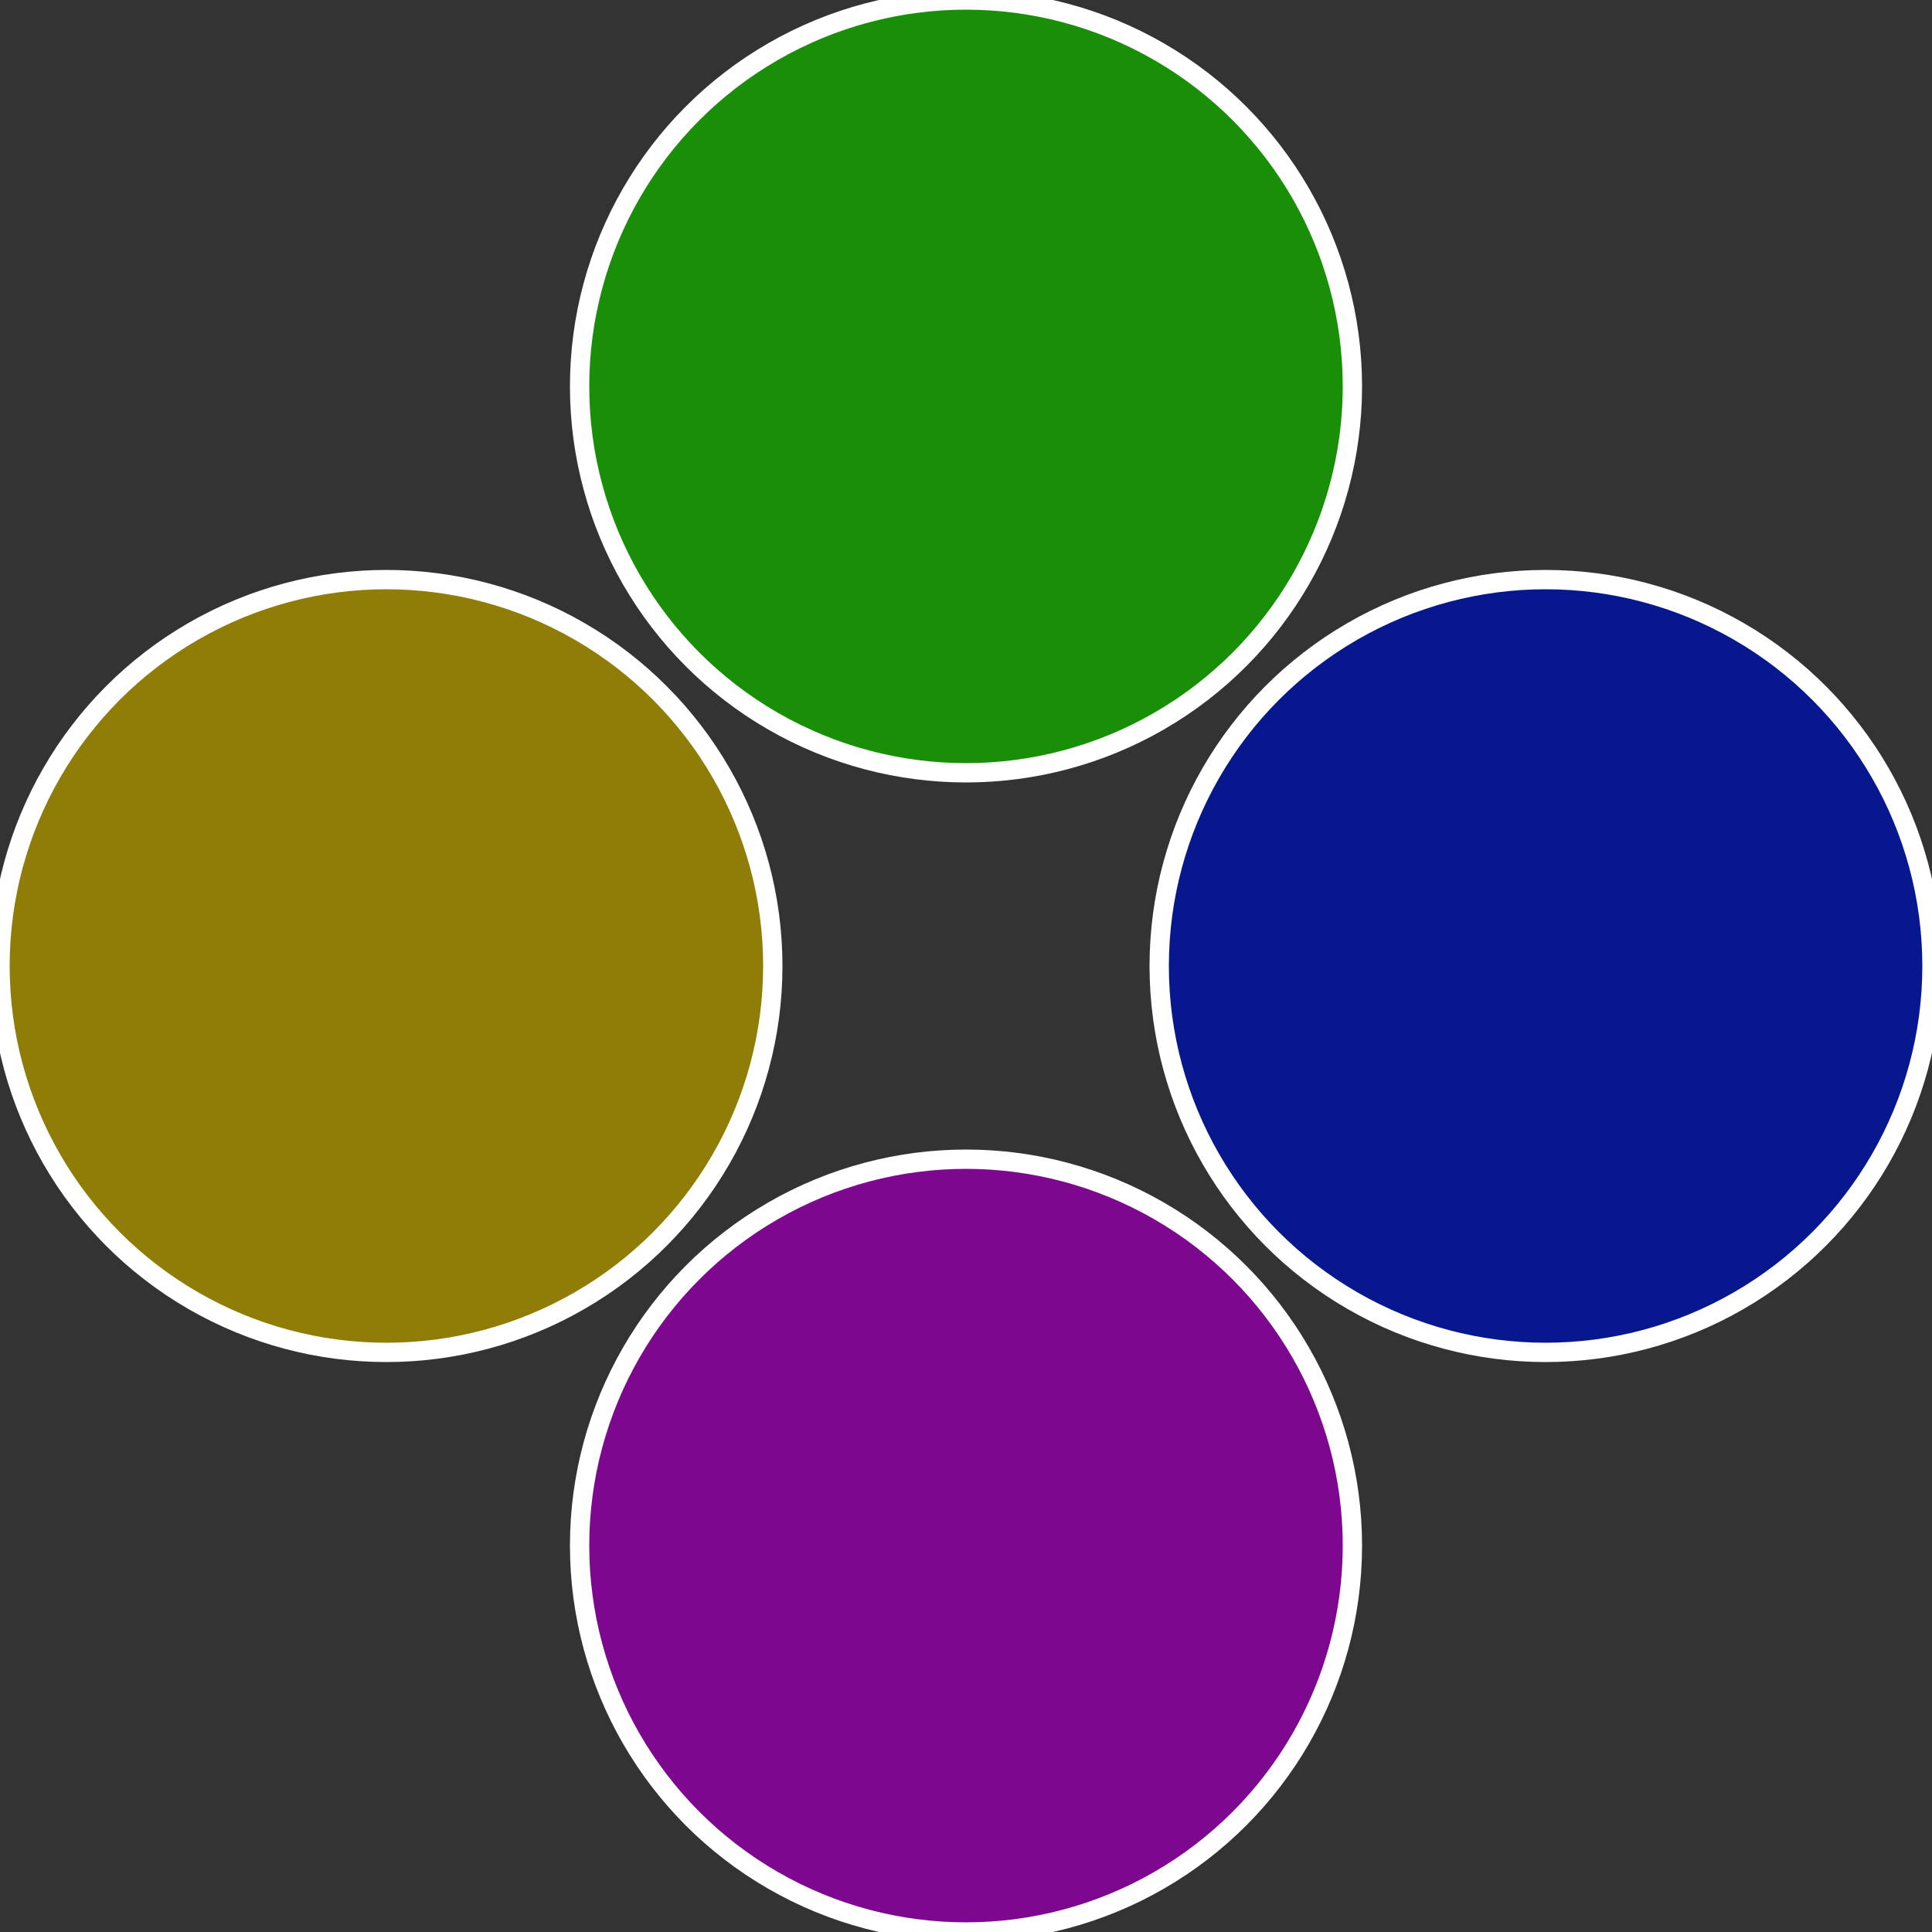
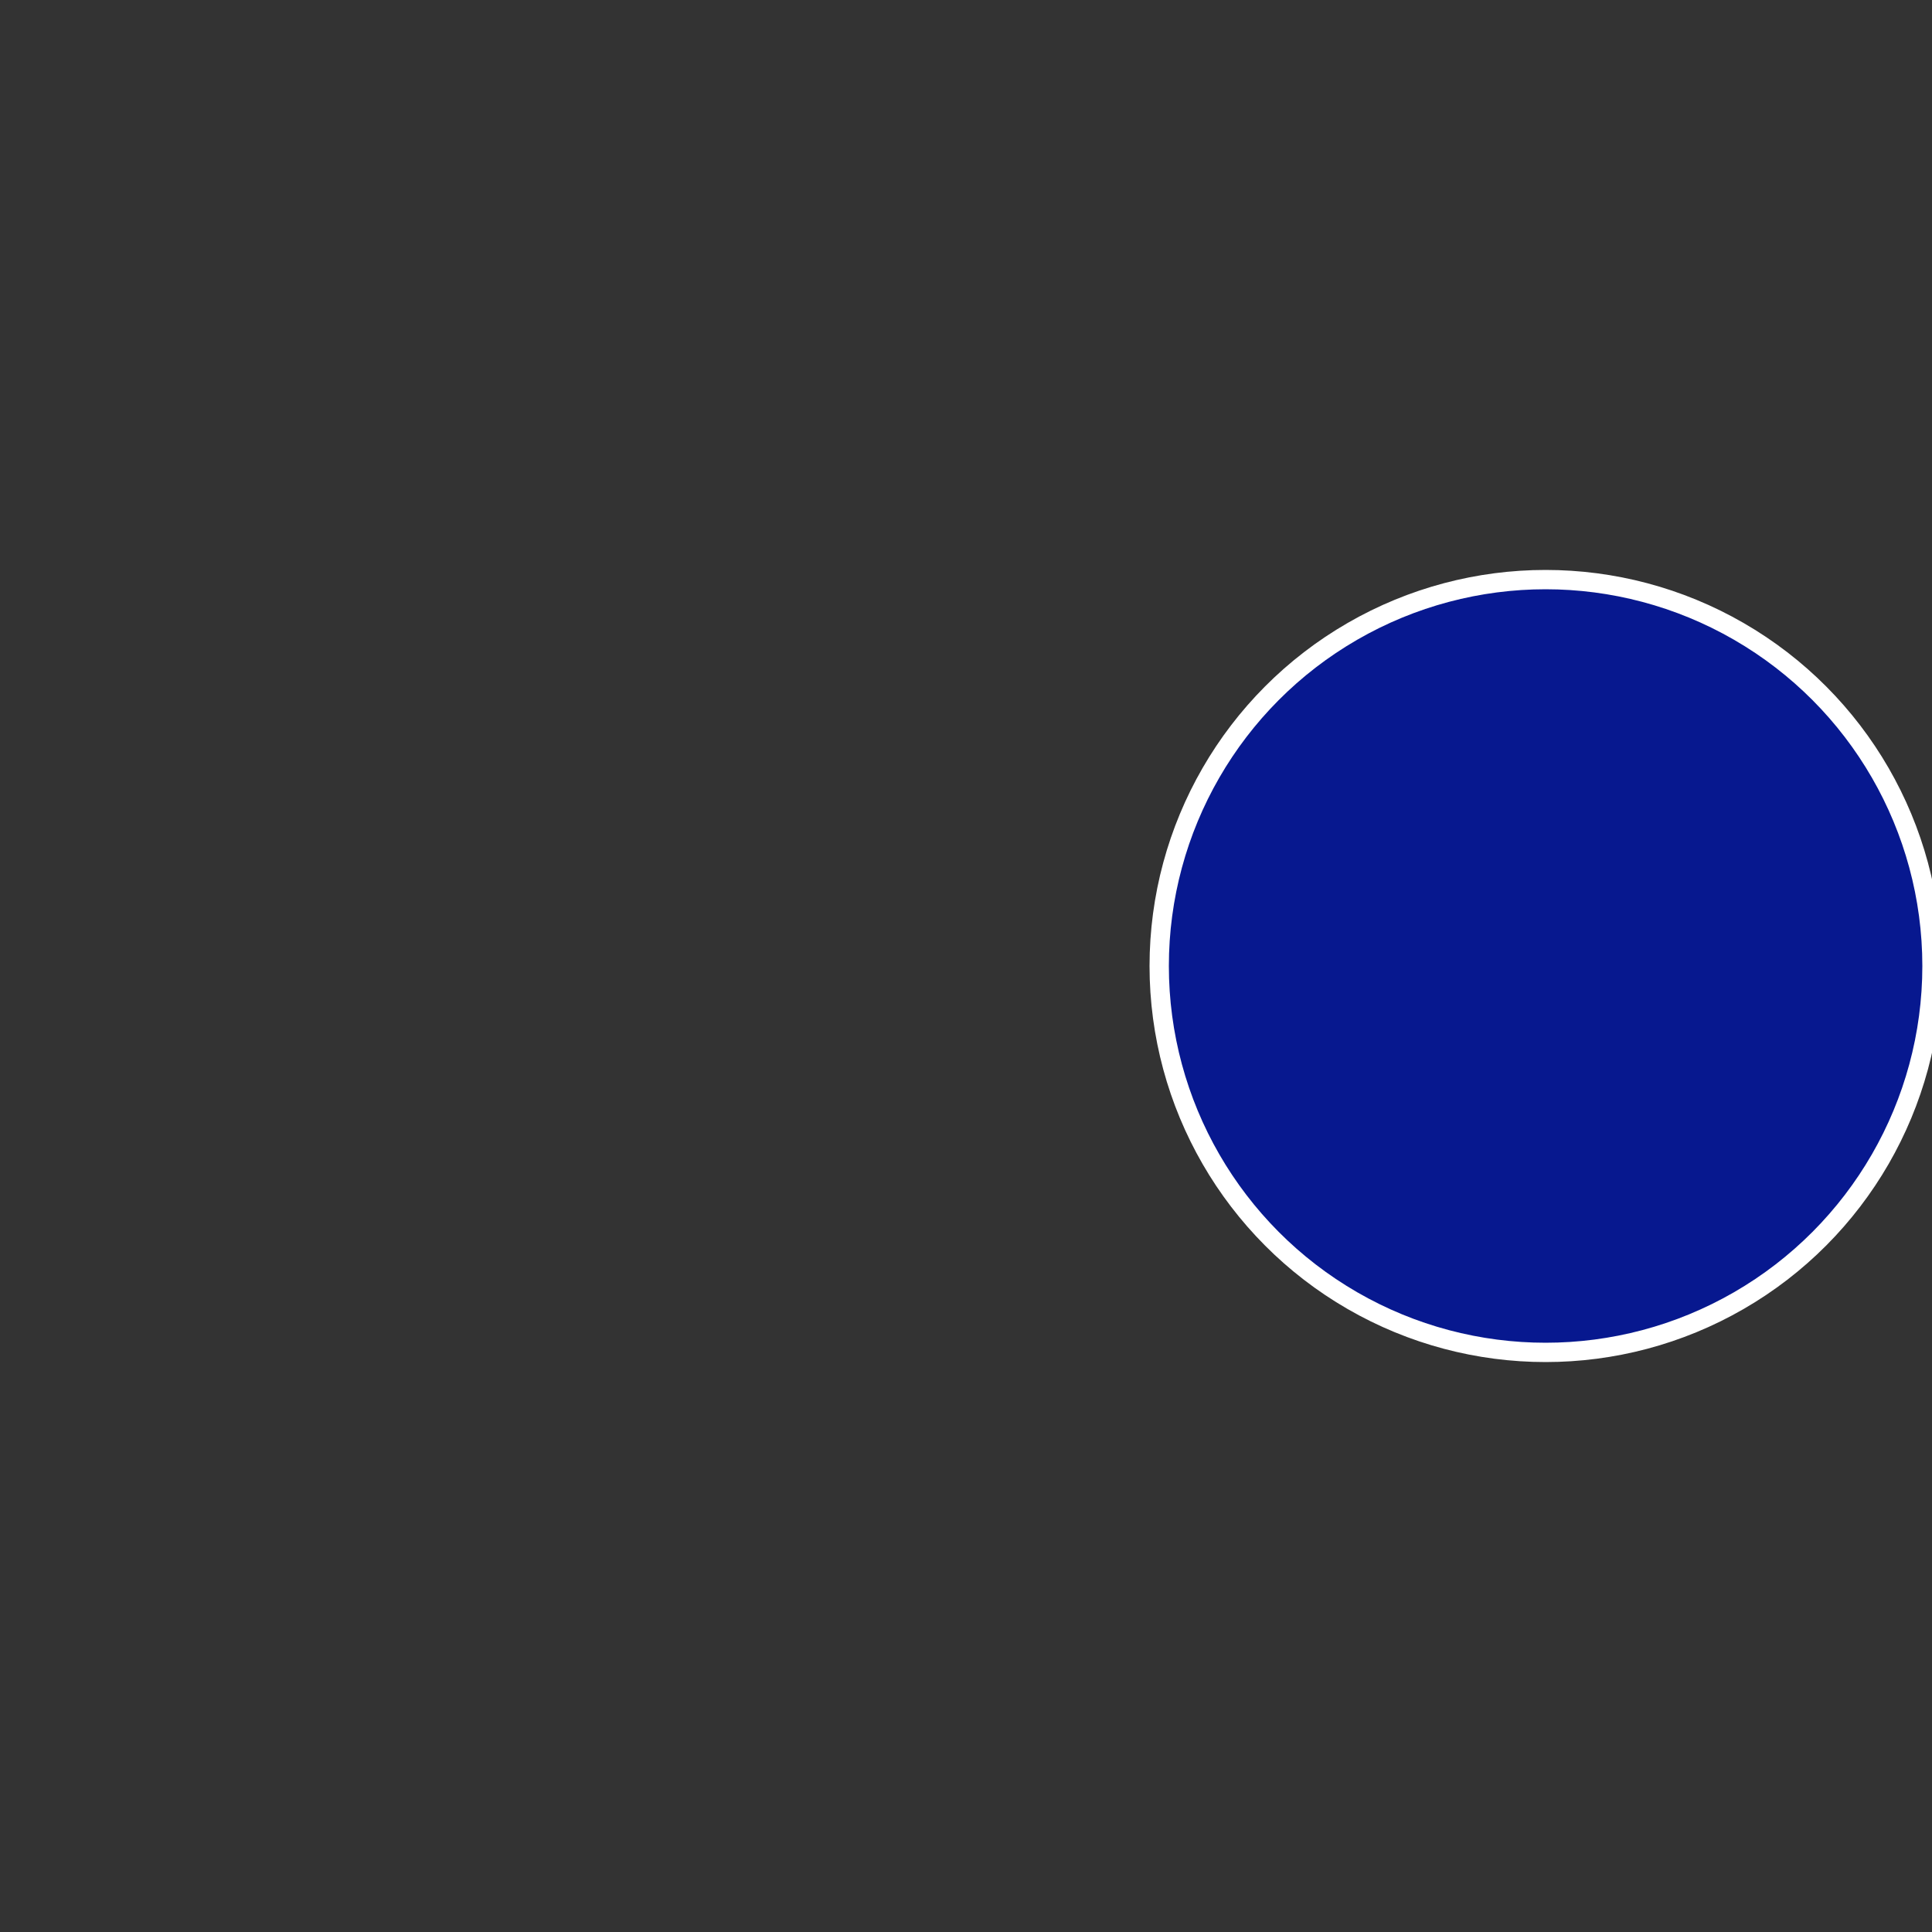
<svg xmlns="http://www.w3.org/2000/svg" width="500" height="500" viewBox="-1 -1 2 2">
  <rect x="-1" y="-1" width="2" height="2" fill="#333333" stroke="none" />
  <circle cx="0.6" cy="0" r="0.4" fill="#07188f" stroke="#fff" stroke-width="1%" />
-   <circle cx="3.6739403974421E-17" cy="0.6" r="0.4" fill="#7d078f" stroke="#fff" stroke-width="1%" />
-   <circle cx="-0.6" cy="7.3478807948841E-17" r="0.4" fill="#8f7d07" stroke="#fff" stroke-width="1%" />
-   <circle cx="-1.1021821192326E-16" cy="-0.6" r="0.4" fill="#198f07" stroke="#fff" stroke-width="1%" />
</svg>